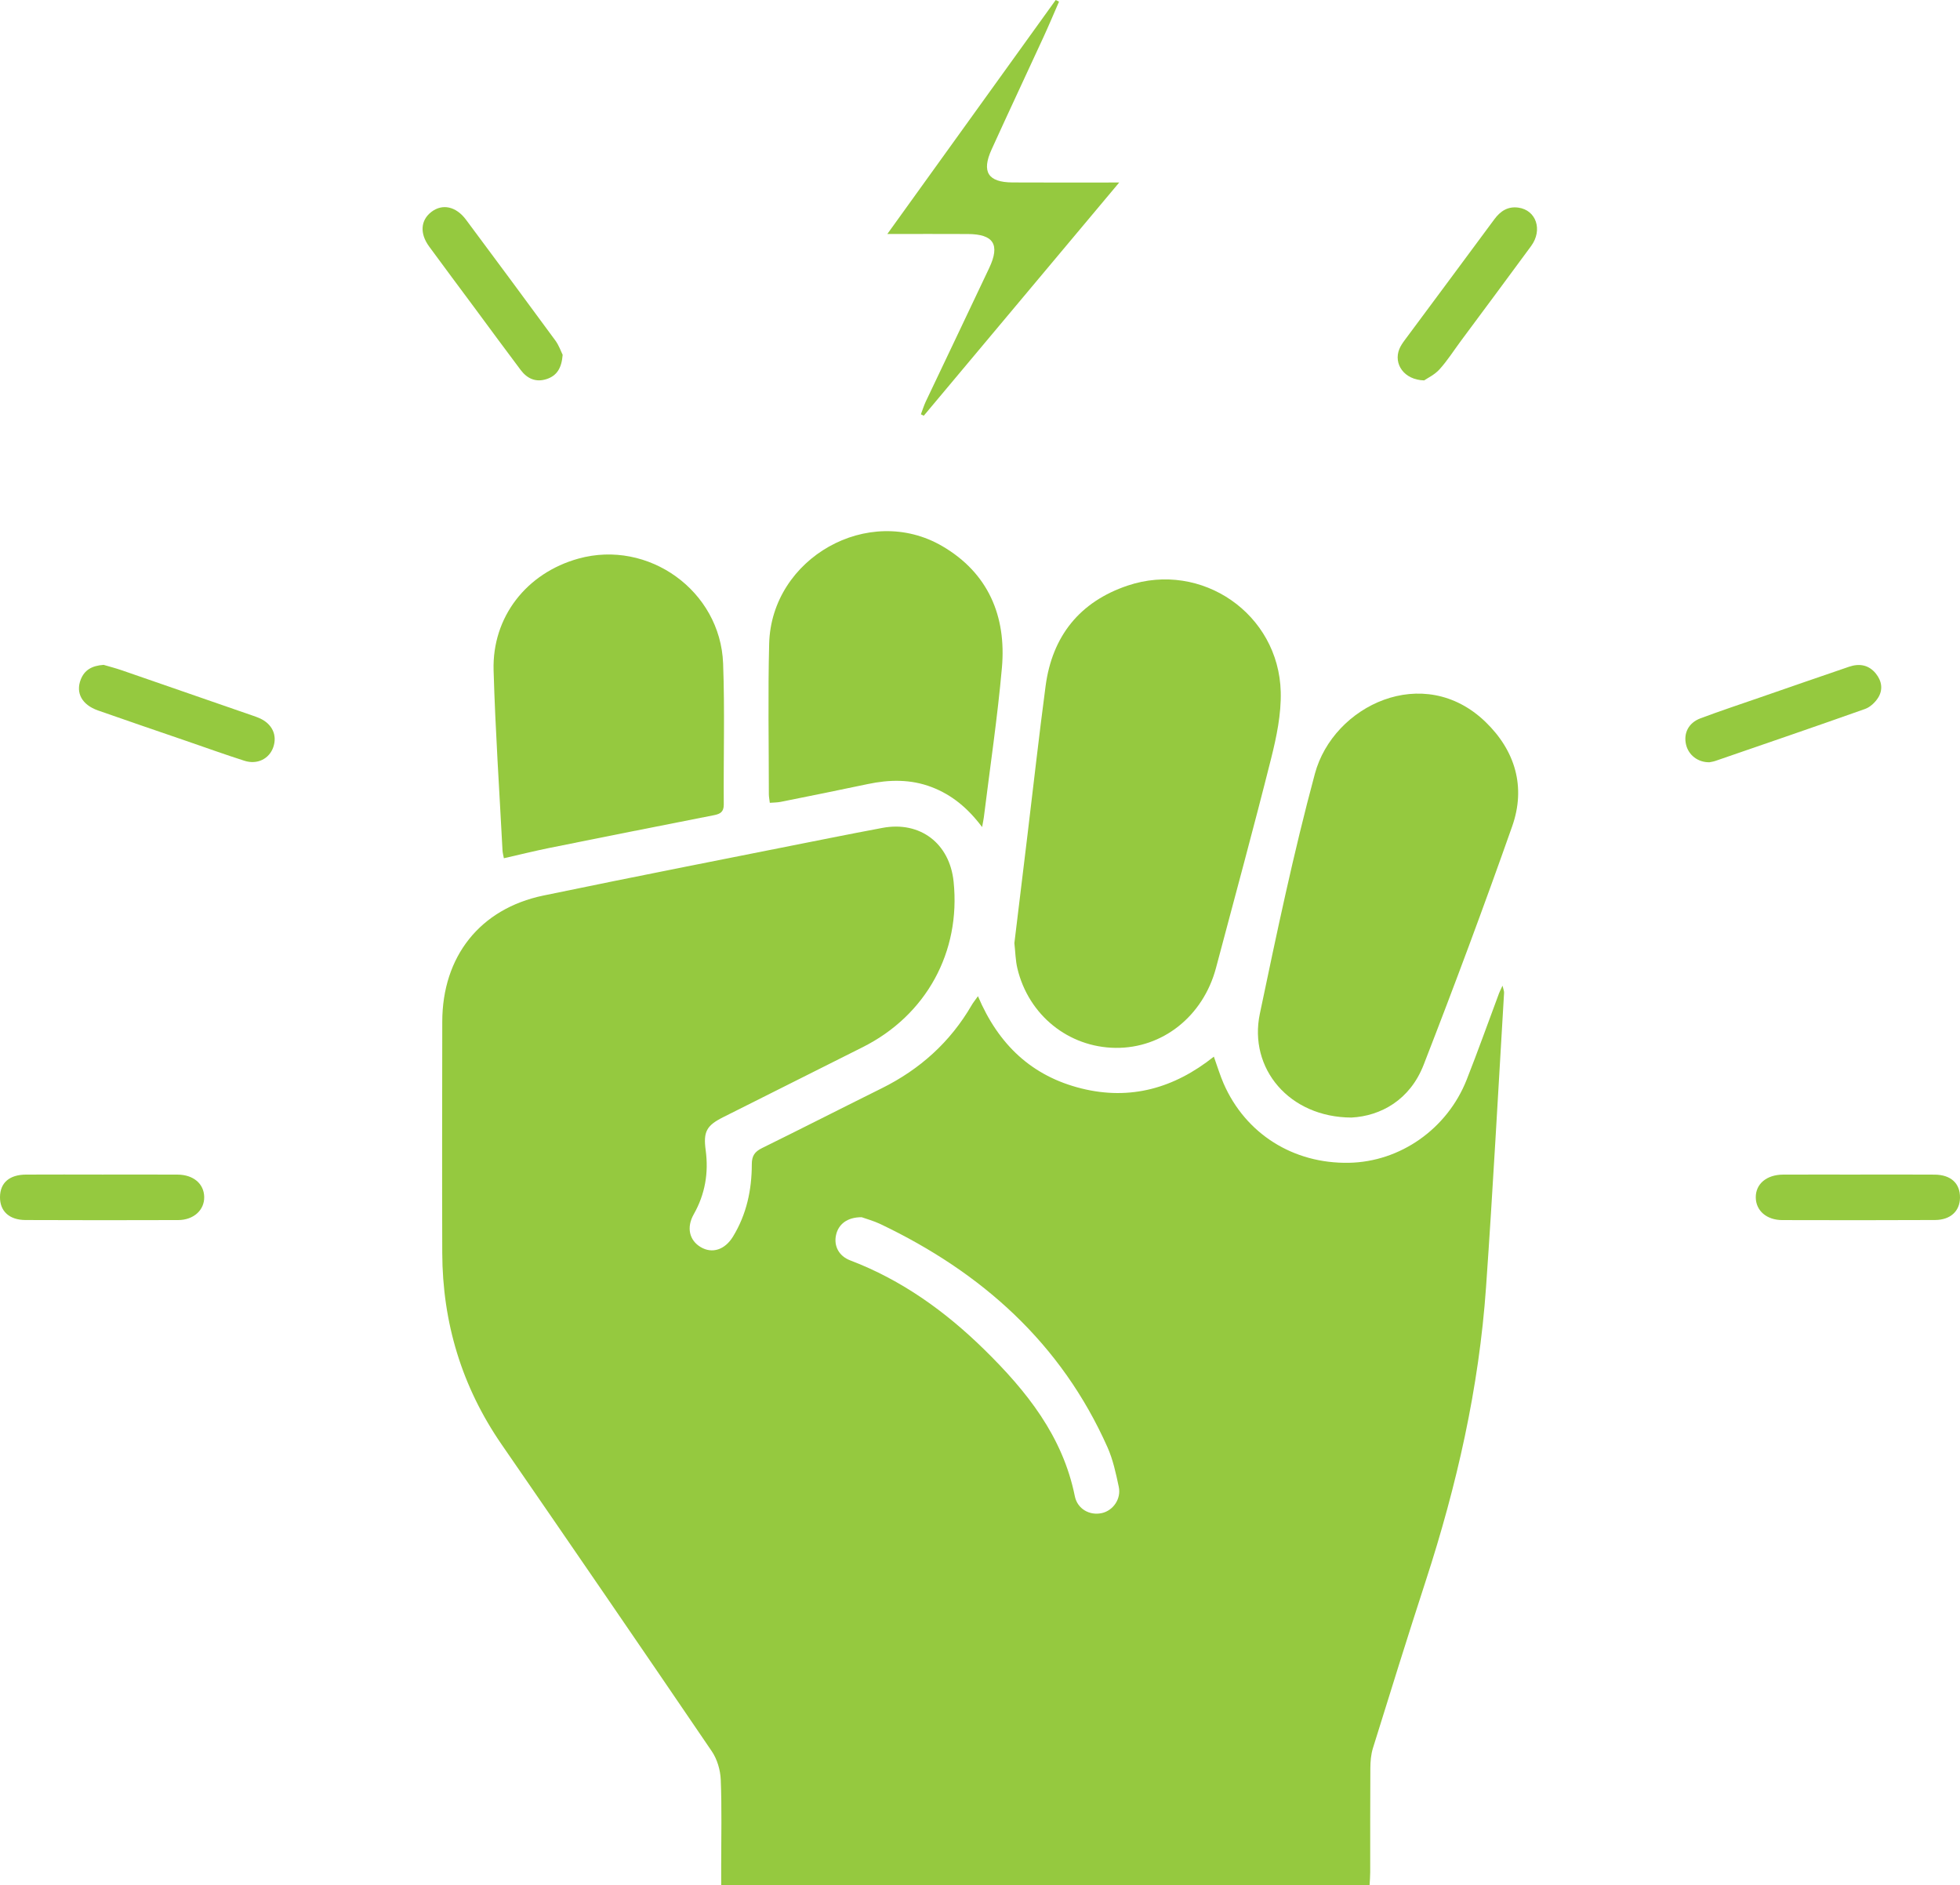
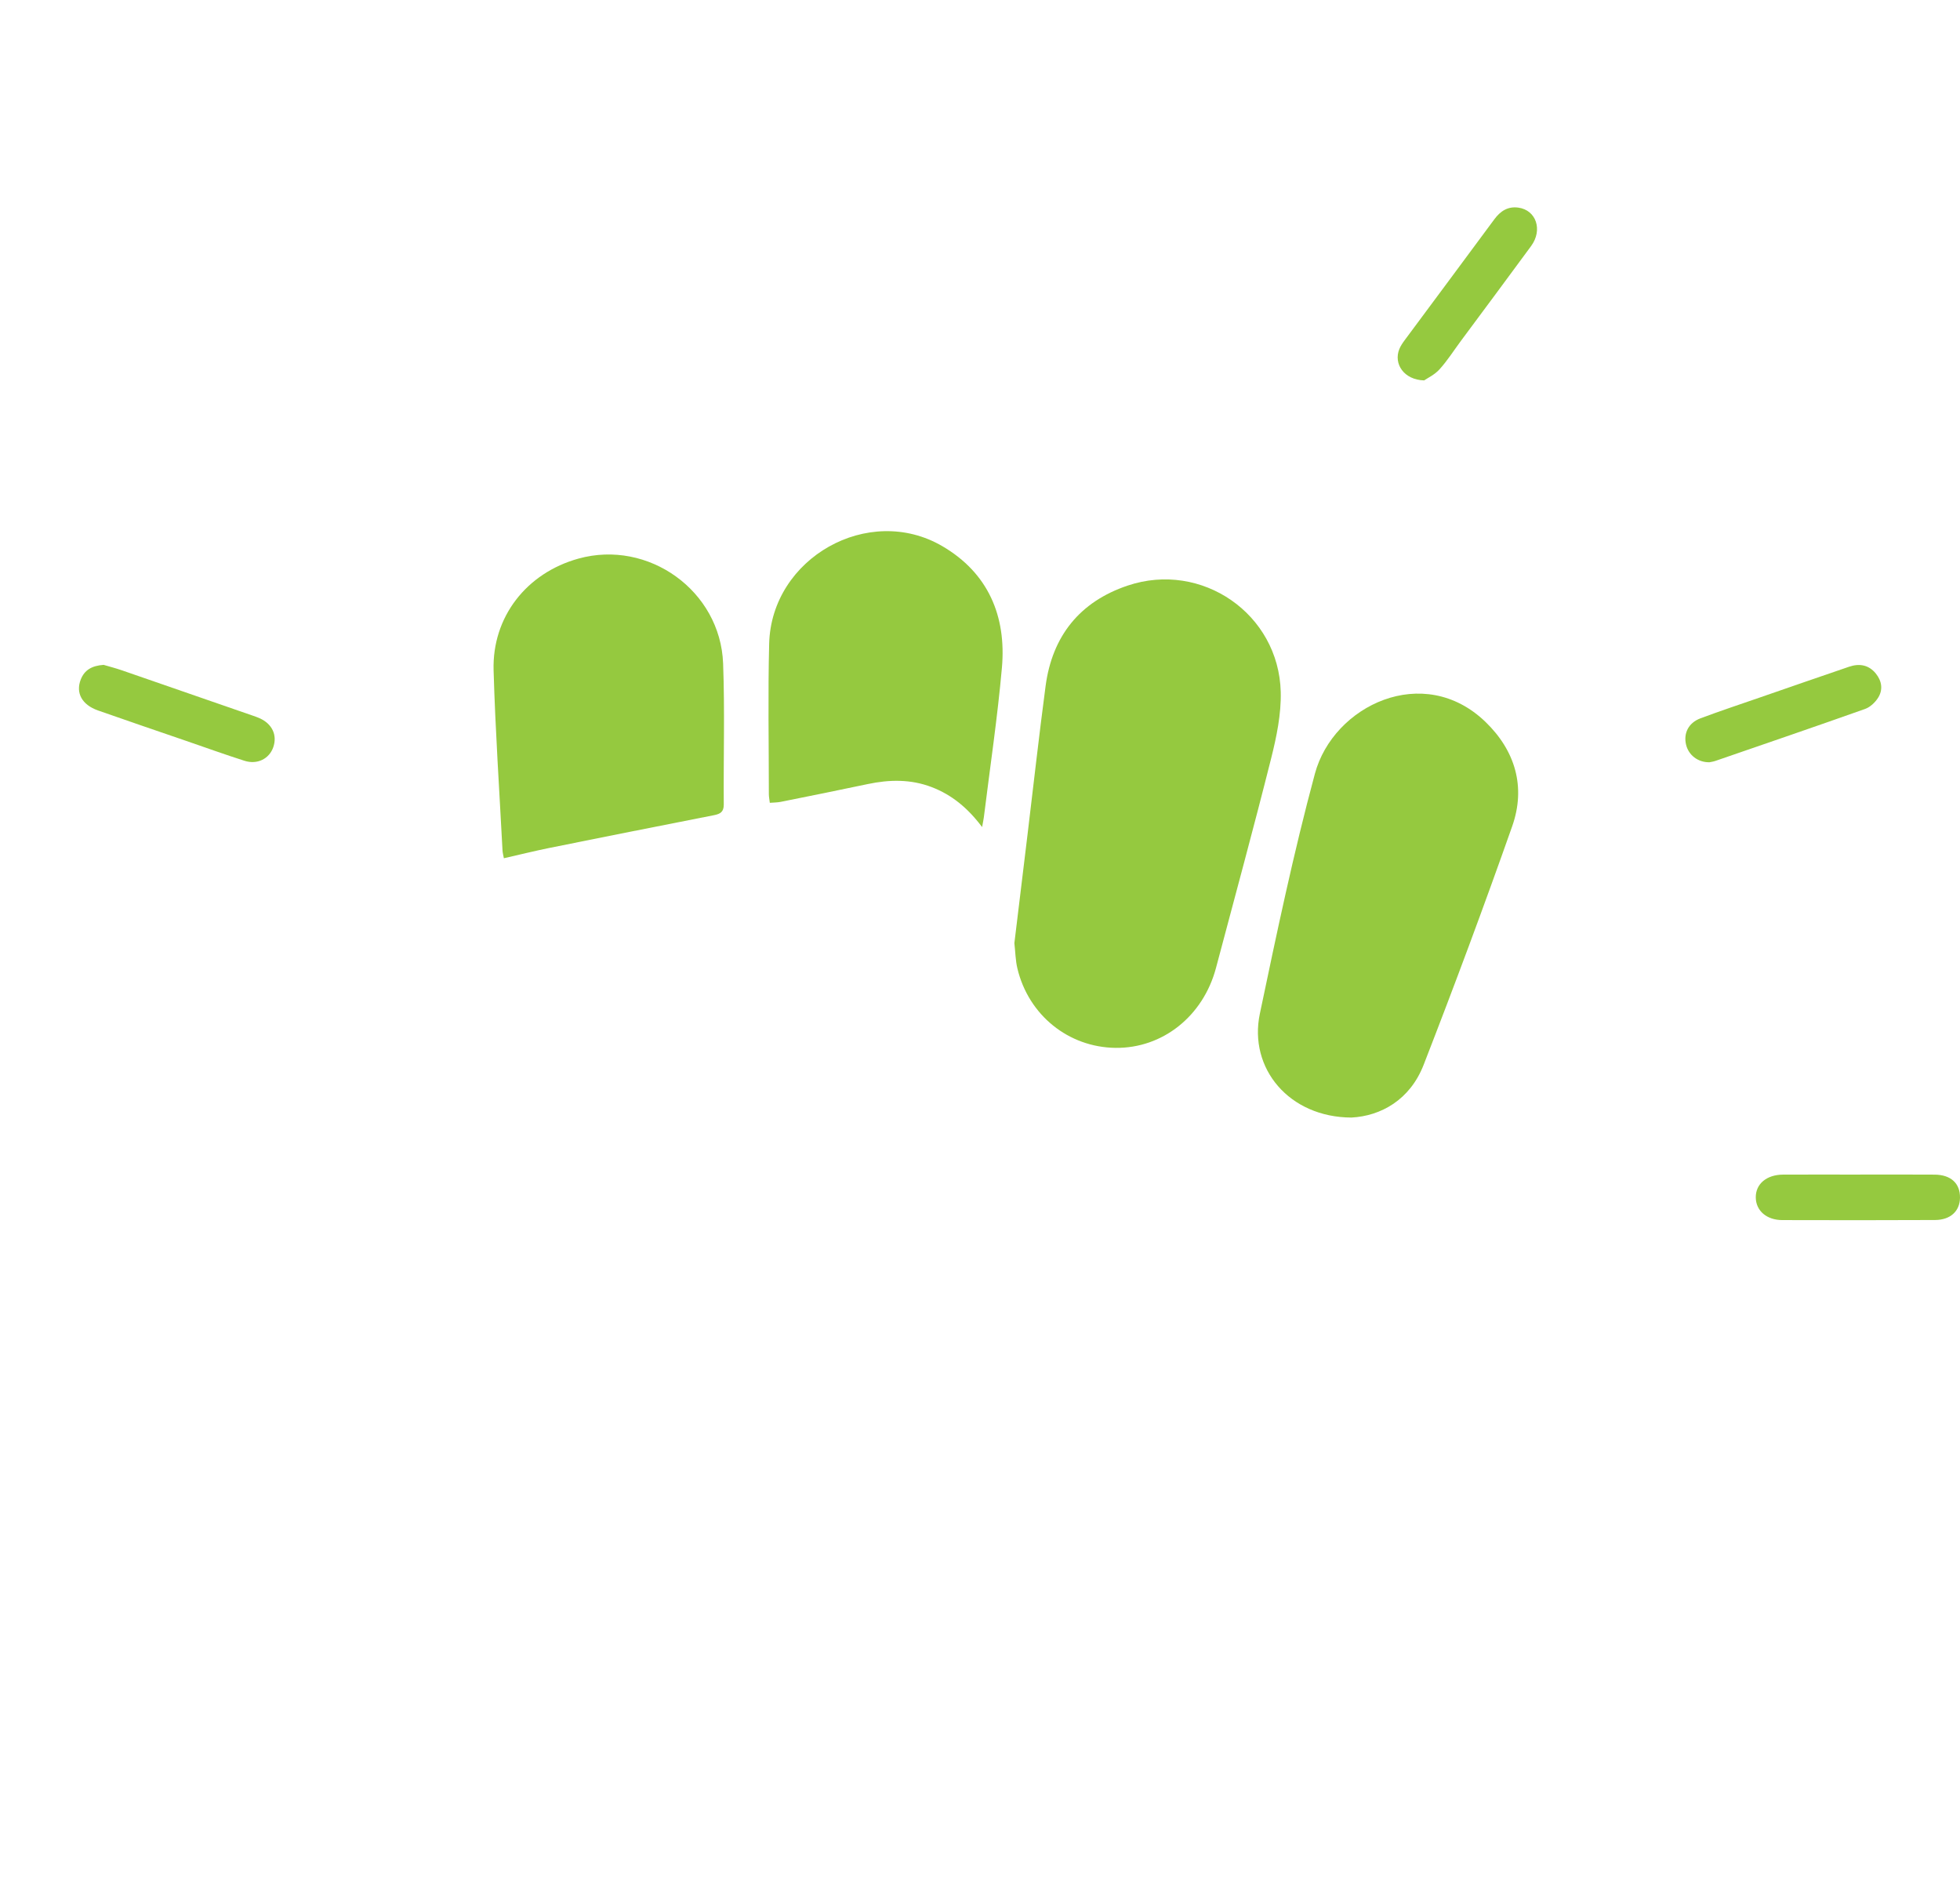
<svg xmlns="http://www.w3.org/2000/svg" id="Layer_2" data-name="Layer 2" viewBox="0 0 1058.2 1017.71">
  <defs>
    <style>
      .cls-1 {
        fill: #95c93f;
      }
    </style>
  </defs>
  <g id="Layer_1-2" data-name="Layer 1">
    <g>
      <g>
-         <path class="cls-1" d="M528,537.77c11.11,26.26,29.17,43.18,55.9,49.81,26.39,6.54,50.05-.13,71.46-17.18,1.95,5.43,3.34,10.09,5.27,14.52,11.85,27.12,37.55,43.32,67.61,42.78,27.7-.5,53.11-18.24,63.62-44.86,6.1-15.45,11.66-31.12,17.48-46.68.35-.95.84-1.84,1.87-4.08.49,2.13.89,2.98.84,3.81-3.19,52.99-6.02,106.01-9.74,158.96-3.8,54.28-15.76,106.97-32.59,158.65-9.76,29.98-19.11,60.09-28.48,90.19-1.05,3.39-1.36,7.12-1.39,10.7-.13,18.77-.05,37.54-.08,56.31,0,2.29-.21,4.59-.34,7.01h-350.06c0-3.88,0-7.42,0-10.96,0-15.36.39-30.73-.24-46.06-.21-5.19-1.92-11.02-4.82-15.29-37.63-55.36-75.52-110.55-113.5-165.67-21.49-31.18-31.91-65.72-32.04-103.42-.14-41.59-.04-83.18.01-124.77.04-35.17,20.31-60.98,54.6-68.11,51.53-10.7,103.2-20.76,154.82-31.06,9.4-1.88,18.82-3.68,28.24-5.46,20.26-3.81,36.26,8.28,38.41,29,3.95,38-14.79,72.16-49.05,89.36-25.13,12.62-50.27,25.21-75.4,37.83-9,4.52-10.75,7.89-9.4,17.83,1.65,12.21-.32,23.73-6.44,34.54-4.03,7.11-2.44,14.09,3.78,17.76,6.14,3.63,12.99,1.48,17.36-5.63,7.36-11.98,10.19-25.26,10.2-39.1,0-4.58,1.58-6.8,5.51-8.74,21.6-10.63,43.04-21.57,64.61-32.27,20.61-10.22,37.01-24.93,48.59-44.89.81-1.4,1.86-2.67,3.39-4.83ZM465.25,657.08c-7.82-.04-12.55,3.76-13.86,9.55-1.33,5.87,1.45,11.4,7.63,13.75,27.79,10.57,51.37,27.53,72.37,48.12,22.75,22.3,42.37,46.71,48.91,79.19,1.39,6.89,8.02,10.59,14.63,9.1,6.03-1.36,10.47-7.63,9.1-14.14-1.54-7.26-3.12-14.71-6.12-21.43-25.01-56.14-67.85-94.32-122.48-120.39-3.79-1.81-7.92-2.92-10.17-3.73Z" />
        <path class="cls-1" d="M547.66,509.12c2.35-19.42,4.74-39.09,7.12-58.77,3.22-26.67,6.2-53.37,9.73-79.99,3.59-27.02,18.45-45.54,44.29-54.24,40-13.46,81.66,15.29,82.67,57.48.28,11.9-2.25,24.13-5.18,35.79-9.5,37.8-19.77,75.41-29.77,113.09-6.91,26.05-28.82,43.47-54.24,43.18-25.4-.3-46.99-17.66-53-42.9-1.03-4.31-1.08-8.85-1.62-13.63Z" />
        <path class="cls-1" d="M729.65,603.28c-33.6-.1-55.66-26.5-49.46-56.06,9.09-43.37,18.19-86.81,29.72-129.56,9.95-36.86,58.74-60.23,92.15-27.91,16,15.48,21.85,35.07,14.37,56.29-15.22,43.19-31.21,86.12-47.82,128.8-7.37,18.93-23.11,27.61-38.97,28.44Z" />
        <path class="cls-1" d="M272.04,463.29c-.26-1.44-.67-2.87-.74-4.31-1.68-32.36-3.88-64.71-4.81-97.09-.83-28.89,17.82-52.58,45.8-60.34,37.73-10.47,76.66,17.33,78.12,56.64.94,25.34.16,50.74.35,76.12.03,3.98-1.89,5.07-5.21,5.73-29.47,5.8-58.93,11.64-88.38,17.58-8.32,1.68-16.56,3.73-25.13,5.68Z" />
        <path class="cls-1" d="M530.24,446.47c-7.78-10.37-16.43-17.43-27.2-21.56-11.32-4.34-22.88-4.12-34.59-1.64-15.62,3.32-31.28,6.44-46.93,9.59-1.83.37-3.73.34-5.9.52-.21-1.84-.52-3.28-.52-4.72,0-27.06-.52-54.14.17-81.18,1.18-46.26,53.7-75.94,93.55-52.61,24.69,14.45,34.59,37.72,32.11,65.6-2.39,26.92-6.41,53.7-9.73,80.55-.15,1.25-.43,2.47-.96,5.46Z" />
        <path class="cls-1" d="M768.9,205.35c-10.95-.3-16.63-8.96-13.4-16.93.71-1.75,1.83-3.36,2.96-4.89,16.09-21.72,32.27-43.37,48.31-65.13,3.32-4.51,7.38-7.1,13-6.32,9.62,1.33,13.25,12.04,6.89,20.72-12.57,17.17-25.32,34.22-37.99,51.32-3.8,5.13-7.24,10.58-11.51,15.29-2.66,2.93-6.55,4.75-8.27,5.94Z" />
-         <path class="cls-1" d="M303.78,191.53c-.55,7.18-3.13,11.28-8.63,13.09-5.84,1.93-10.52-.22-14.02-4.87-8.46-11.22-16.75-22.56-25.11-33.84-8.11-10.95-16.29-21.84-24.33-32.84-5.17-7.06-4.61-14.22,1.21-18.68,5.97-4.57,13.32-3.01,18.71,4.23,16.14,21.69,32.25,43.4,48.23,65.2,1.94,2.64,3.03,5.9,3.93,7.71Z" />
        <path class="cls-1" d="M55.91,358.9c2.79.83,6.5,1.77,10.1,3.02,23.54,8.11,47.06,16.28,70.58,24.44,1.21.42,2.42.85,3.58,1.37,6.77,3.01,9.63,9.1,7.38,15.61-2.17,6.27-8.61,9.56-15.55,7.35-10.54-3.36-20.95-7.12-31.42-10.72-15.9-5.47-31.82-10.87-47.67-16.45-8.69-3.06-12.12-9.47-9.32-16.67,2.02-5.17,6-7.48,12.32-7.94Z" />
        <path class="cls-1" d="M922.93,411.49c-6.24.09-11.27-3.86-12.62-9.48-1.48-6.17,1.3-11.82,7.79-14.25,10.76-4.03,21.67-7.64,32.53-11.4,15.89-5.5,31.76-11.02,47.68-16.44,5.53-1.88,10.62-1.05,14.45,3.68,3.25,4.01,3.97,8.74,1.21,13.09-1.6,2.52-4.28,5.05-7.03,6.02-26.87,9.54-53.85,18.76-80.81,28.05-1.2.41-2.48.57-3.21.73Z" />
-         <path class="cls-1" d="M54.96,634.06c13.63,0,27.25-.06,40.88.02,8.58.05,14.27,4.91,14.41,12.05.14,7.06-5.66,12.46-14.06,12.49-27.47.1-54.93.09-82.4-.02-8.83-.04-13.87-4.8-13.79-12.44.08-7.67,5.06-12.04,14.08-12.09,13.63-.08,27.25-.02,40.88-.02Z" />
        <path class="cls-1" d="M1003.6,634.06c13.63,0,27.26-.07,40.88.03,8.82.07,13.81,4.72,13.72,12.45-.09,7.27-5.14,12.02-13.53,12.05-27.47.12-54.94.13-82.4.04-8.55-.03-14.26-5.1-14.33-12.22-.08-7.29,5.83-12.29,14.78-12.33,13.63-.06,27.26-.02,40.88-.01Z" />
      </g>
-       <path class="cls-1" d="M479.07,126.31c16.41,0,29.95-.06,43.49.02,13.9.08,17.47,5.69,11.52,18.32-11.32,24.03-22.82,47.97-34.19,71.97-1.07,2.26-1.81,4.69-2.7,7.03.52.26,1.03.52,1.55.77,34.64-41.33,69.27-82.66,105.52-125.9-21.12,0-39.38.09-57.64-.03-13.17-.08-16.77-5.69-11.27-17.78,9.21-20.27,18.7-40.42,28.01-60.65,2.92-6.34,5.62-12.78,8.41-19.17-.6-.3-1.2-.6-1.79-.89-29.73,41.31-59.47,82.62-90.91,126.31Z" />
    </g>
  </g>
</svg>